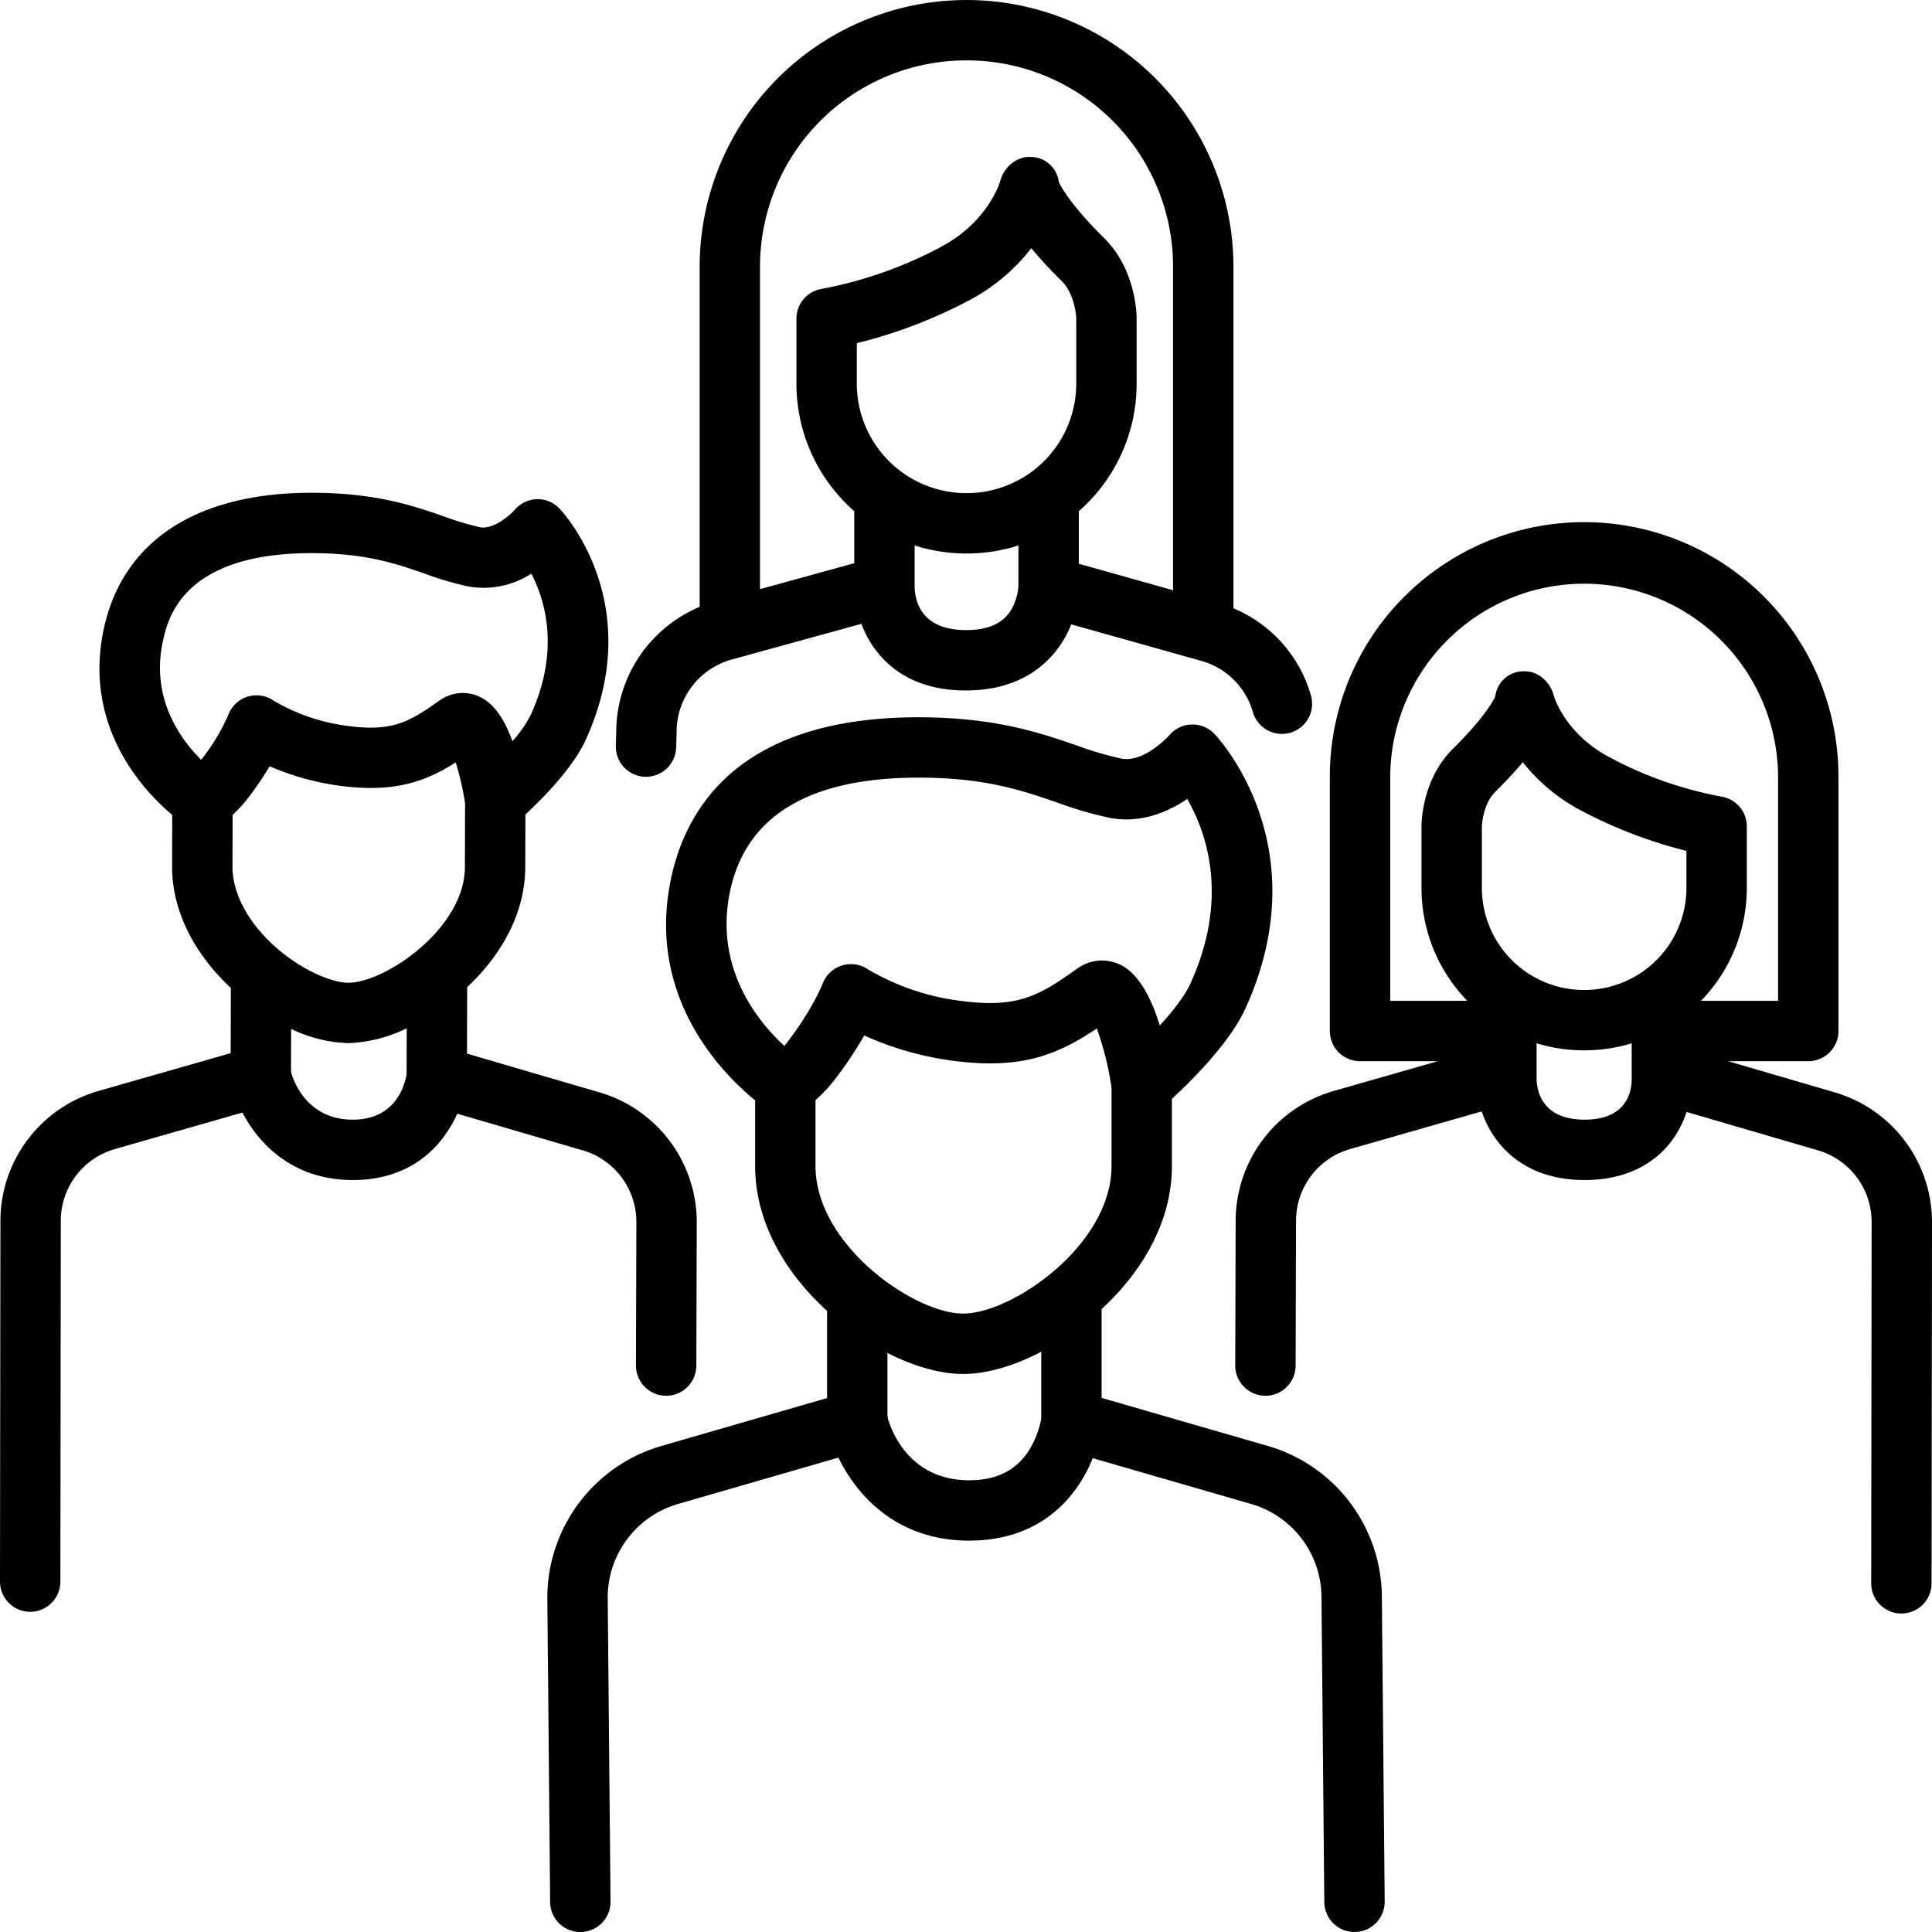
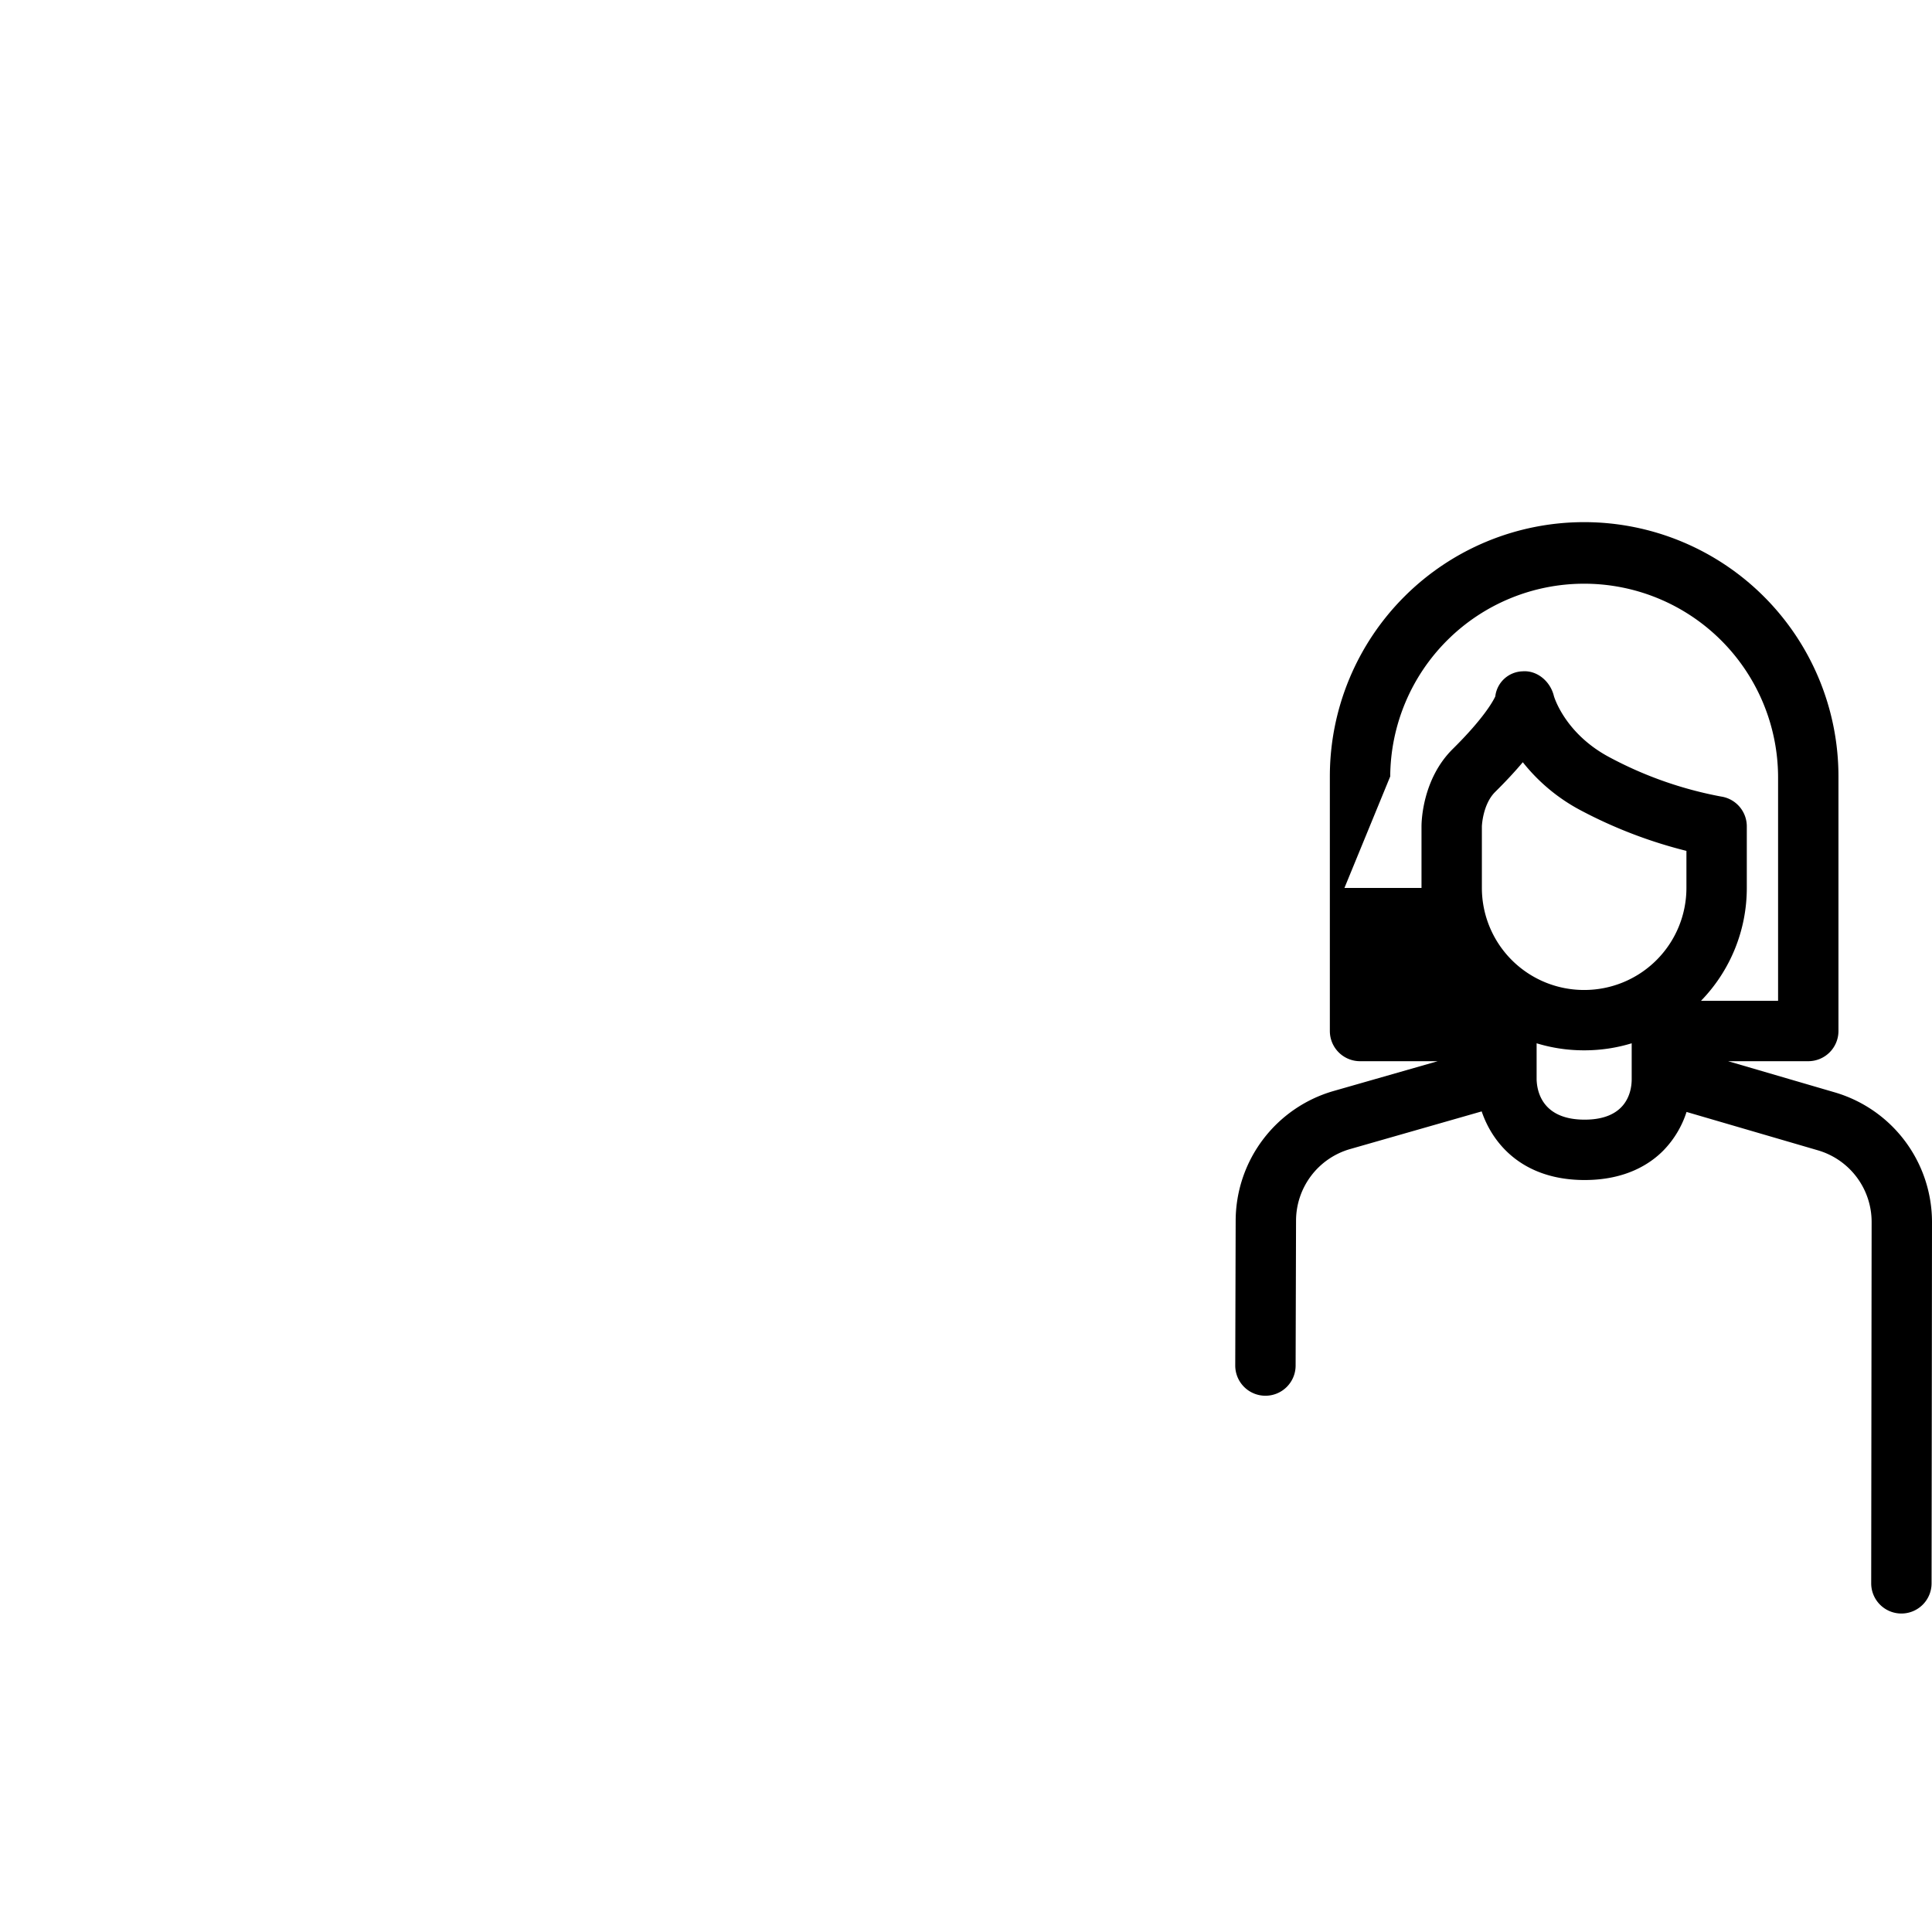
<svg xmlns="http://www.w3.org/2000/svg" version="1.1" width="512" height="512" x="0" y="0" viewBox="0 0 512 512" style="enable-background:new 0 0 512 512" xml:space="preserve" class="">
  <g>
-     <path d="m336.1 383.224-44.158-12.769v-23.537c12.021-11.108 18.63-24.5 18.63-37.93v-17.794c5.069-4.676 15.31-14.809 19.446-23.876 19.6-42.964-7.062-71.656-8.206-72.857a8.037 8.037 0 0 0 -11.868.318c-.065.075-6.682 7.475-12.878 6.238a91.24 91.24 0 0 1 -11.825-3.5c-9.631-3.31-21.616-7.431-41.839-7.431-46.586 0-61.345 23.128-65.524 42.53-6.79 31.525 13.609 51.955 22.243 59v17.38c0 13.623 6.768 27.211 19.061 38.407v23.1l-44.025 12.731a41.912 41.912 0 0 0 -30.109 40.123l.745 80.727a8 8 0 0 0 8 7.926h.076a8 8 0 0 0 7.926-8.074l-.745-80.653a25.813 25.813 0 0 1 18.55-24.689l42.6-12.318c4.887 10.165 15.6 22.007 34.635 22.007 19.015 0 28.676-11.59 32.745-21.856l42.075 12.167a25.835 25.835 0 0 1 18.555 24.753l.745 80.727a8 8 0 0 0 8 7.926h.076a8 8 0 0 0 7.926-8.074l-.745-80.653a41.89 41.89 0 0 0 -30.112-40.049zm-142.582-147.242c4.273-19.839 21.056-29.9 49.883-29.9 17.549 0 27.253 3.336 36.638 6.562a104.47 104.47 0 0 0 13.9 4.063c6.675 1.332 13.746-.329 20.44-4.8l.249-.168c5.035 8.739 11.26 26.079.833 48.941-1.521 3.333-4.728 7.382-8.111 11.092-2.3-7.542-5.752-14.1-10.923-16.322a11.169 11.169 0 0 0 -11.064 1.323c-10.147 7.194-15.715 10.558-31.3 8.4a63.8 63.8 0 0 1 -24.089-8.315 8.028 8.028 0 0 0 -11.974 3.847c-.024.065-2.524 6.581-9.437 15.6q-.353.46-.706.874c-6.964-6.4-18.757-20.679-14.339-41.197zm22.6 55.557a38.808 38.808 0 0 0 5.143-5.5 102.881 102.881 0 0 0 7.773-11.628 83.527 83.527 0 0 0 22.833 6.608c18.673 2.587 28.307-1.448 38.8-8.466a82.05 82.05 0 0 1 3.9 15.673v20.762c0 21.016-26.375 39.127-39.323 39.127-12.884 0-39.128-18.111-39.128-39.127zm40.713 100.744c-15.365 0-20.335-12.352-21.54-16.346a8 8 0 0 0 -.112-.917v-16.478c6.984 3.56 14.006 5.573 20.067 5.573 6.235 0 13.5-2.131 20.693-5.878v17.724a23.858 23.858 0 0 1 -3.385 8.608c-3.414 5.191-8.554 7.714-15.721 7.714z" fill="#000000" data-original="#000000" class="" />
-     <path d="m154.489 304.873a19.767 19.767 0 0 1 14.158 18.941l-.112 38.054a8 8 0 0 0 7.98 8.021h.02a8 8 0 0 0 8-7.98l.112-38.053a35.843 35.843 0 0 0 -25.671-34.341l-35.216-10.287.048-17.631c9.91-9.29 15.36-20.484 15.39-31.747l.038-14c4.38-4.065 12.5-12.208 15.9-19.6 16.591-36.118-5.876-60.429-6.84-61.447a7.959 7.959 0 0 0 -11.862.277c-1.579 1.8-5.912 5.3-9.236 4.636a73.969 73.969 0 0 1 -9.521-2.853c-8-2.776-17.965-6.23-34.817-6.276h-.3c-30.43 0-49.968 12.749-55.024 35.916-5.673 26 10.55 43.111 18.108 49.476l-.036 13.621c-.03 11.424 5.493 22.8 15.571 32.22l-.047 17.273-35.16 10.064a35.85 35.85 0 0 0 -25.859 34.211l-.113 95.766a8 8 0 0 0 7.99 8.009h.01a8 8 0 0 0 8-7.991l.113-95.753a19.771 19.771 0 0 1 14.261-18.863l33.884-9.7c4.4 8.475 13.473 17.843 29.142 17.885h.109c15.582 0 23.877-9.077 27.663-17.582zm-81.4-53.838c-7.313-6.456-11.5-14.255-11.476-21.4l.038-13.692a33.415 33.415 0 0 0 3.94-4.281 87.361 87.361 0 0 0 5.869-8.586 70.115 70.115 0 0 0 17.954 5.072c14.828 2.1 23.161-.925 31.353-6.1a72.858 72.858 0 0 1 2.481 10.824l-.045 16.932c-.044 16.183-21.061 30.652-30.959 30.631-4.244-.01-12.187-3.243-19.16-9.4zm-29.918-81.118c1.261-5.777 5.086-23.327 39.37-23.327h.275c14.178.038 22.027 2.76 29.618 5.392a86.938 86.938 0 0 0 11.593 3.42 23.2 23.2 0 0 0 16.775-3.39c3.773 7.273 7.637 20.486-.206 37.562a32.992 32.992 0 0 1 -4.8 6.86c-2.252-6.315-5.249-10.306-8.964-11.913a10.572 10.572 0 0 0 -10.482 1.206c-8.039 5.668-12.45 8.315-24.7 6.582a51.078 51.078 0 0 1 -19.17-6.652 7.967 7.967 0 0 0 -11.98 3.81 55.065 55.065 0 0 1 -7.179 11.9c-5.521-5.49-13.444-16.357-10.15-31.45zm50.329 126.806h-.058c-11.506-.031-15.3-9.246-16.251-12.332-.017-.187-.042-.375-.072-.562l.03-11.17a37.314 37.314 0 0 0 15.051 3.778h.065a38 38 0 0 0 15.517-3.924l-.033 12.189c-.449 2.72-2.8 12.021-14.249 12.021z" fill="#000000" data-original="#000000" class="" />
-     <path d="m486.327 289.515-28.365-8.286h21.248a8 8 0 0 0 8-8v-67.463a67.393 67.393 0 0 0 -134.786 0v67.463a8 8 0 0 0 8 8h20.587l-27.689 7.925a35.848 35.848 0 0 0 -25.857 34.2l-.112 38.512a8 8 0 0 0 7.979 8.02h.021a8 8 0 0 0 8-7.98l.112-38.51a19.77 19.77 0 0 1 14.261-18.863l34.934-10c3.072 9.068 11.331 18.186 27.291 18.186 10.868 0 17.344-4.255 20.862-7.825a26.02 26.02 0 0 0 6.137-10.217l34.891 10.192a19.775 19.775 0 0 1 14.159 18.956l-.113 95.765a8 8 0 0 0 7.99 8.01h.01a8 8 0 0 0 8-7.991l.113-95.753a35.846 35.846 0 0 0 -25.673-34.341zm-93.614-54.2v-16.315c0-.057.207-5.849 3.527-9.133 2.961-2.927 5.366-5.546 7.32-7.87a48.436 48.436 0 0 0 15.386 12.774 123.691 123.691 0 0 0 27.975 10.721v9.83a27.062 27.062 0 0 1 -27.031 27.032h-.146a27.062 27.062 0 0 1 -27.031-27.035zm-24.289-29.553a51.394 51.394 0 0 1 102.786 0v59.463h-20.427a42.874 42.874 0 0 0 12.138-29.91v-16.315a8 8 0 0 0 -6.835-7.914 102.367 102.367 0 0 1 -29.61-10.433c-11.69-6.234-14.581-15.864-14.674-16.181-.911-3.834-4.378-6.869-8.305-6.565a7.507 7.507 0 0 0 -7.229 6.647c-.517 1.122-2.937 5.689-11.278 13.937-8.045 7.956-8.277 19.248-8.277 20.509v16.322a42.878 42.878 0 0 0 12.137 29.91h-20.426zm63.99 80.44c-.056 3.214-1.406 10.517-12.463 10.517-11.2 0-12.638-7.432-12.732-10.665v-9.572a42.874 42.874 0 0 0 12.525 1.865h.146a42.879 42.879 0 0 0 12.525-1.865v9.641c0 .095-.003.038-.001.083z" fill="#000000" data-original="#000000" class="" />
-     <path d="m170.968 205.851h.229a8 8 0 0 0 7.993-7.774l.114-4.008c0-.069 0-.136 0-.205a19.9 19.9 0 0 1 14.3-18.992l34.689-9.555a26.748 26.748 0 0 0 5.992 9.534c5.318 5.395 12.623 8.13 21.714 8.13 15.8 0 24.345-8.573 27.893-17.52l34.641 9.727a19.74 19.74 0 0 1 13.5 13.53 8 8 0 1 0 15.371-4.443 35.63 35.63 0 0 0 -20.53-23.063v-90.743a70.729 70.729 0 0 0 -141.457 0v90.361a36.025 36.025 0 0 0 -22.105 32.885l-.112 3.913a8 8 0 0 0 7.768 8.223zm114.249-104.168a29.032 29.032 0 0 1 -29 29h-.155a29.032 29.032 0 0 1 -29-29v-10.735a130.056 130.056 0 0 0 29.789-11.368 50.669 50.669 0 0 0 16.449-13.806c2.114 2.545 4.757 5.439 8.057 8.7 3.077 3.042 3.83 8.273 3.86 9.966zm-17.045 59.586c-2.144 3.845-6.125 5.715-12.172 5.715-12.174 0-13.576-8.126-13.614-11.525a1.105 1.105 0 0 0 0-.115v-10.795a44.832 44.832 0 0 0 13.677 2.132h.155a44.822 44.822 0 0 0 13.677-2.132v10.795a14.792 14.792 0 0 1 -1.723 5.925zm-12.03-145.269a54.661 54.661 0 0 1 54.728 54.469v85.951l-24.97-7.013v-13.943a44.89 44.89 0 0 0 15.321-33.781v-17.239c0-1.313-.241-13.068-8.61-21.342-8.991-8.893-11.519-13.776-12.032-14.918a7.492 7.492 0 0 0 -7.168-6.58c-3.882-.333-7.354 2.634-8.343 6.4-.125.436-3.212 10.774-15.743 17.456a109.962 109.962 0 0 1 -31.425 11.069 8 8 0 0 0 -6.835 7.915v17.239a44.89 44.89 0 0 0 15.321 33.781v13.785l-24.974 6.88v-85.66a54.661 54.661 0 0 1 54.73-54.469z" fill="#000000" data-original="#000000" class="" />
+     <path d="m486.327 289.515-28.365-8.286h21.248a8 8 0 0 0 8-8v-67.463a67.393 67.393 0 0 0 -134.786 0v67.463a8 8 0 0 0 8 8h20.587l-27.689 7.925a35.848 35.848 0 0 0 -25.857 34.2l-.112 38.512a8 8 0 0 0 7.979 8.02h.021a8 8 0 0 0 8-7.98l.112-38.51a19.77 19.77 0 0 1 14.261-18.863l34.934-10c3.072 9.068 11.331 18.186 27.291 18.186 10.868 0 17.344-4.255 20.862-7.825a26.02 26.02 0 0 0 6.137-10.217l34.891 10.192a19.775 19.775 0 0 1 14.159 18.956l-.113 95.765a8 8 0 0 0 7.99 8.01h.01a8 8 0 0 0 8-7.991l.113-95.753a35.846 35.846 0 0 0 -25.673-34.341zm-93.614-54.2v-16.315c0-.057.207-5.849 3.527-9.133 2.961-2.927 5.366-5.546 7.32-7.87a48.436 48.436 0 0 0 15.386 12.774 123.691 123.691 0 0 0 27.975 10.721v9.83a27.062 27.062 0 0 1 -27.031 27.032h-.146a27.062 27.062 0 0 1 -27.031-27.035zm-24.289-29.553a51.394 51.394 0 0 1 102.786 0v59.463h-20.427a42.874 42.874 0 0 0 12.138-29.91v-16.315a8 8 0 0 0 -6.835-7.914 102.367 102.367 0 0 1 -29.61-10.433c-11.69-6.234-14.581-15.864-14.674-16.181-.911-3.834-4.378-6.869-8.305-6.565a7.507 7.507 0 0 0 -7.229 6.647c-.517 1.122-2.937 5.689-11.278 13.937-8.045 7.956-8.277 19.248-8.277 20.509v16.322h-20.426zm63.99 80.44c-.056 3.214-1.406 10.517-12.463 10.517-11.2 0-12.638-7.432-12.732-10.665v-9.572a42.874 42.874 0 0 0 12.525 1.865h.146a42.879 42.879 0 0 0 12.525-1.865v9.641c0 .095-.003.038-.001.083z" fill="#000000" data-original="#000000" class="" />
  </g>
</svg>